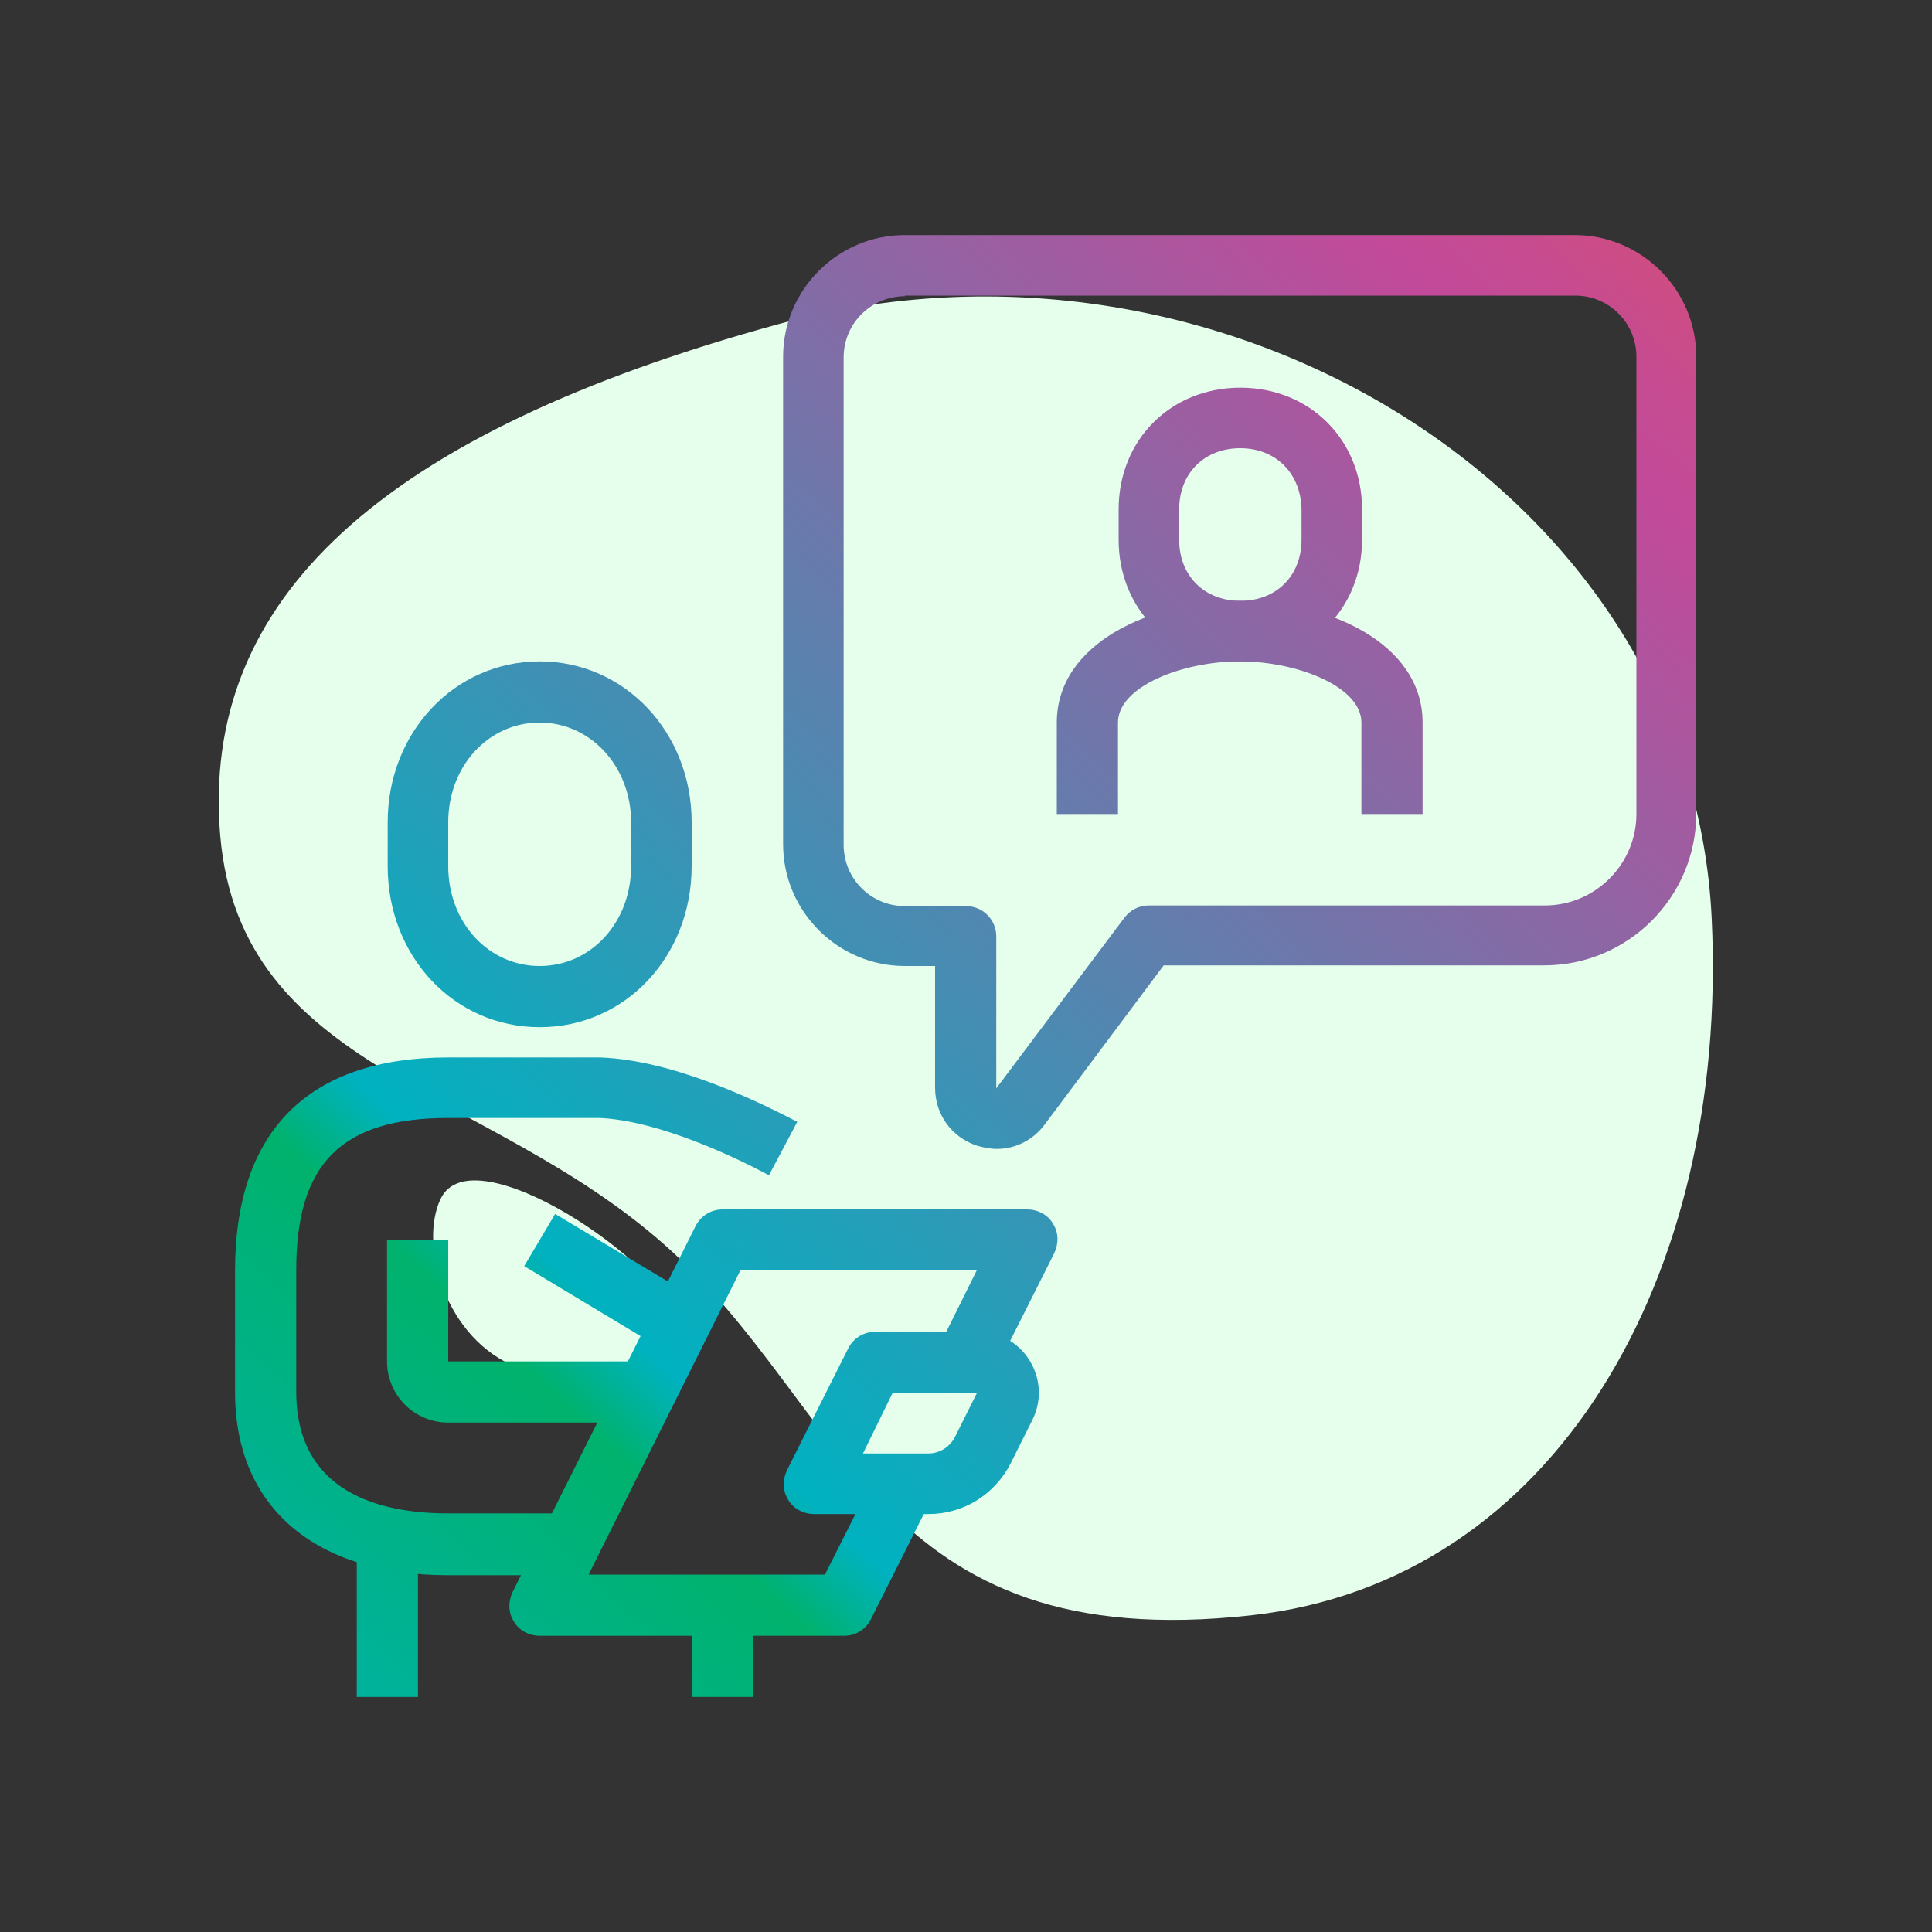
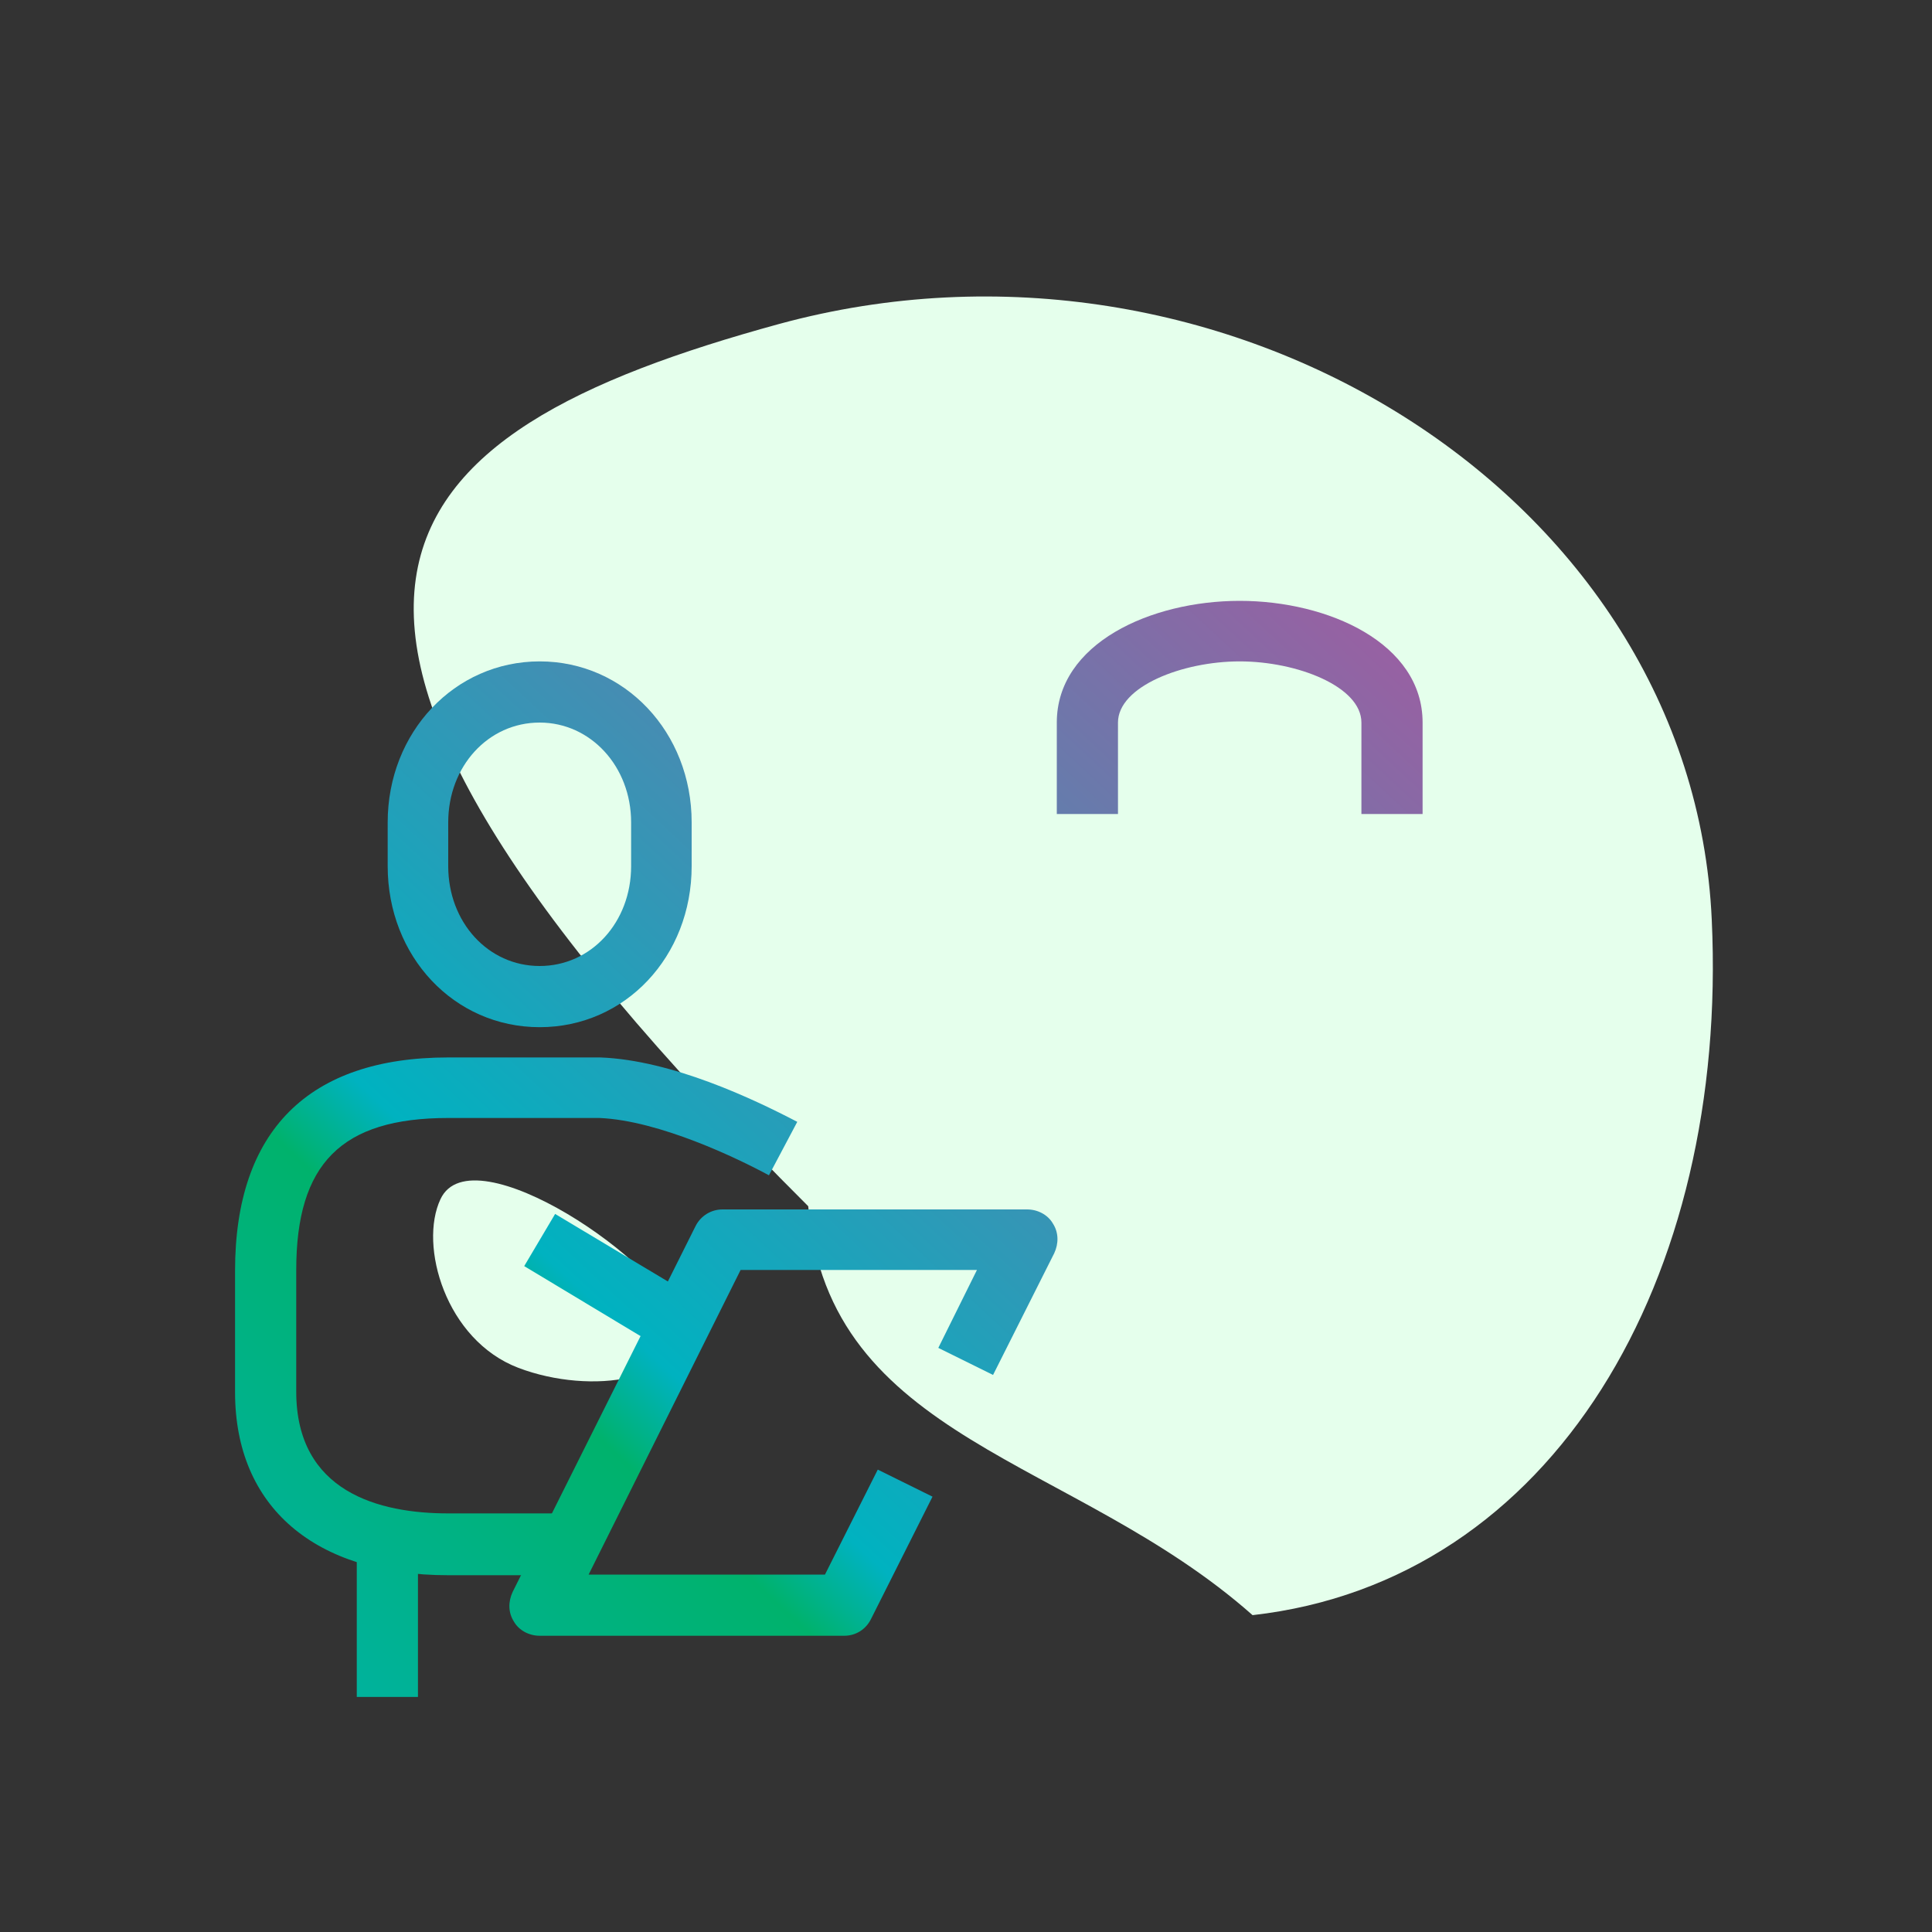
<svg xmlns="http://www.w3.org/2000/svg" version="1.1" id="Layer_1" x="0px" y="0px" viewBox="0 0 300 300" style="enable-background:new 0 0 300 300;" xml:space="preserve">
  <rect x="0" y="0" width="300" height="300" fill="#333333" stroke="none" />
  <style type="text/css">
	.st0{fill:#E5FFEC;}
	.st1{fill:url(#SVGID_1_);}
	.st2{fill:url(#SVGID_2_);}
	.st3{fill:url(#SVGID_3_);}
	.st4{fill:url(#SVGID_4_);}
	.st5{fill:url(#SVGID_5_);}
	.st6{fill:url(#SVGID_6_);}
	.st7{fill:url(#SVGID_7_);}
	.st8{fill:url(#SVGID_8_);}
	.st9{fill:url(#SVGID_9_);}
	.st10{fill:url(#SVGID_10_);}
	.st11{fill:url(#SVGID_11_);}
	.st12{fill:url(#SVGID_12_);}
	.st13{fill:url(#SVGID_13_);}
	.st14{fill:url(#SVGID_14_);}
	.st15{fill:url(#SVGID_15_);}
	.st16{fill:url(#SVGID_16_);}
	.st17{fill:url(#SVGID_17_);}
	.st18{fill:url(#SVGID_18_);}
	.st19{fill:url(#SVGID_19_);}
	.st20{fill:url(#SVGID_20_);}
	.st21{fill:url(#SVGID_21_);}
	.st22{fill:url(#SVGID_22_);}
	.st23{fill:url(#SVGID_23_);}
	.st24{fill:url(#SVGID_24_);}
	.st25{fill:url(#SVGID_25_);}
	.st26{fill:url(#SVGID_26_);}
	.st27{fill:url(#SVGID_27_);}
	.st28{fill:url(#SVGID_28_);}
	.st29{fill:url(#SVGID_29_);}
	.st30{fill:url(#SVGID_30_);}
	.st31{fill:url(#SVGID_31_);}
	.st32{fill:url(#SVGID_32_);}
	.st33{fill:url(#SVGID_33_);}
	.st34{fill:url(#SVGID_34_);}
	.st35{fill:url(#SVGID_35_);}
	.st36{fill:url(#SVGID_36_);}
	.st37{fill:url(#SVGID_37_);}
	.st38{fill:url(#SVGID_38_);}
	.st39{fill:url(#SVGID_39_);}
	.st40{fill:url(#SVGID_40_);}
	.st41{fill:url(#SVGID_41_);}
	.st42{fill:url(#SVGID_42_);}
	.st43{fill:url(#SVGID_43_);}
	.st44{fill:url(#SVGID_44_);}
	.st45{fill:url(#SVGID_45_);}
	.st46{fill:url(#SVGID_46_);}
	.st47{fill:url(#SVGID_47_);}
</style>
  <g>
-     <path class="st0" d="M194.5,250.8c-58.6,6.6-62.9-32.4-91.3-57.5c-27.8-24.6-65.8-26.9-69-63.5C31.1,93.2,58.9,67.3,121,50.3   c68.7-18.7,141.8,26.3,144.8,92.5C268.4,198.5,241.3,245.5,194.5,250.8z" />
+     <path class="st0" d="M194.5,250.8c-27.8-24.6-65.8-26.9-69-63.5C31.1,93.2,58.9,67.3,121,50.3   c68.7-18.7,141.8,26.3,144.8,92.5C268.4,198.5,241.3,245.5,194.5,250.8z" />
    <path class="st0" d="M68.4,186.2c-3.4,7.2,0.8,21.9,12.1,26.2c11.3,4.3,26.5,2,24.8-7C103.7,196.4,73.3,175.7,68.4,186.2z" />
  </g>
  <g>
    <linearGradient id="SVGID_1_" gradientUnits="userSpaceOnUse" x1="328.442" y1="-132.601" x2="-22.891" y2="246.066">
      <stop offset="0.112" style="stop-color:#EFC73B" />
      <stop offset="0.242" style="stop-color:#F0563C" />
      <stop offset="0.268" style="stop-color:#E65351" />
      <stop offset="0.323" style="stop-color:#D24E79" />
      <stop offset="0.366" style="stop-color:#C64B91" />
      <stop offset="0.393" style="stop-color:#C24A9A" />
      <stop offset="0.786" style="stop-color:#00B2C0" />
      <stop offset="0.815" style="stop-color:#00B26C" />
      <stop offset="1" style="stop-color:#00B2C0" />
    </linearGradient>
    <path class="st1" d="M83.8,159.5c-13.3,0-23.6-11-23.6-25v-6.8c0-14,10.4-25,23.6-25s23.6,11,23.6,25v6.8   C107.4,148.5,97.1,159.5,83.8,159.5z M83.8,112.2c-8,0-14.2,6.8-14.2,15.5v6.8c0,8.7,6.2,15.5,14.2,15.5S98,143.2,98,134.5v-6.8   C98,119,91.7,112.2,83.8,112.2z" />
    <linearGradient id="SVGID_2_" gradientUnits="userSpaceOnUse" x1="357.915" y1="-105.255" x2="6.582" y2="273.412">
      <stop offset="0.112" style="stop-color:#EFC73B" />
      <stop offset="0.242" style="stop-color:#F0563C" />
      <stop offset="0.268" style="stop-color:#E65351" />
      <stop offset="0.323" style="stop-color:#D24E79" />
      <stop offset="0.366" style="stop-color:#C64B91" />
      <stop offset="0.393" style="stop-color:#C24A9A" />
      <stop offset="0.786" style="stop-color:#00B2C0" />
      <stop offset="0.815" style="stop-color:#00B26C" />
      <stop offset="1" style="stop-color:#00B2C0" />
    </linearGradient>
    <path class="st2" d="M88.5,244.6H69.6c-20.7,0-33.1-10.6-33.1-28.4v-18.9c0-21.7,11.4-33.1,33.1-33.1h23.6   c11.1,0.4,23.9,6.5,30.6,10l-4.4,8.3c-4.8-2.6-17-8.5-26.3-8.9l-23.5,0c-16.6,0-23.6,7.1-23.6,23.6v18.9   c0,15.6,12.9,18.9,23.6,18.9h18.9V244.6z" />
    <linearGradient id="SVGID_3_" gradientUnits="userSpaceOnUse" x1="363.628" y1="-99.954" x2="12.295" y2="278.712">
      <stop offset="0.112" style="stop-color:#EFC73B" />
      <stop offset="0.242" style="stop-color:#F0563C" />
      <stop offset="0.268" style="stop-color:#E65351" />
      <stop offset="0.323" style="stop-color:#D24E79" />
      <stop offset="0.366" style="stop-color:#C64B91" />
      <stop offset="0.393" style="stop-color:#C24A9A" />
      <stop offset="0.786" style="stop-color:#00B2C0" />
      <stop offset="0.815" style="stop-color:#00B26C" />
      <stop offset="1" style="stop-color:#00B2C0" />
    </linearGradient>
-     <path class="st3" d="M98,220.9H69.6c-5.2,0-9.5-4.2-9.5-9.5v-18.9h9.5v18.9H98V220.9z" />
    <linearGradient id="SVGID_4_" gradientUnits="userSpaceOnUse" x1="375.863" y1="-88.603" x2="24.53" y2="290.064">
      <stop offset="0.112" style="stop-color:#EFC73B" />
      <stop offset="0.242" style="stop-color:#F0563C" />
      <stop offset="0.268" style="stop-color:#E65351" />
      <stop offset="0.323" style="stop-color:#D24E79" />
      <stop offset="0.366" style="stop-color:#C64B91" />
      <stop offset="0.393" style="stop-color:#C24A9A" />
      <stop offset="0.786" style="stop-color:#00B2C0" />
      <stop offset="0.815" style="stop-color:#00B26C" />
      <stop offset="1" style="stop-color:#00B2C0" />
    </linearGradient>
    <rect x="55.4" y="239.9" class="st4" width="9.5" height="23.6" />
    <linearGradient id="SVGID_5_" gradientUnits="userSpaceOnUse" x1="406.177" y1="-60.477" x2="54.843" y2="318.189">
      <stop offset="0.112" style="stop-color:#EFC73B" />
      <stop offset="0.242" style="stop-color:#F0563C" />
      <stop offset="0.268" style="stop-color:#E65351" />
      <stop offset="0.323" style="stop-color:#D24E79" />
      <stop offset="0.366" style="stop-color:#C64B91" />
      <stop offset="0.393" style="stop-color:#C24A9A" />
      <stop offset="0.786" style="stop-color:#00B2C0" />
      <stop offset="0.815" style="stop-color:#00B26C" />
      <stop offset="1" style="stop-color:#00B2C0" />
    </linearGradient>
-     <rect x="107.4" y="249.3" class="st5" width="9.5" height="14.2" />
    <linearGradient id="SVGID_6_" gradientUnits="userSpaceOnUse" x1="404.552" y1="-61.984" x2="53.219" y2="316.682">
      <stop offset="0.112" style="stop-color:#EFC73B" />
      <stop offset="0.242" style="stop-color:#F0563C" />
      <stop offset="0.268" style="stop-color:#E65351" />
      <stop offset="0.323" style="stop-color:#D24E79" />
      <stop offset="0.366" style="stop-color:#C64B91" />
      <stop offset="0.393" style="stop-color:#C24A9A" />
      <stop offset="0.786" style="stop-color:#00B2C0" />
      <stop offset="0.815" style="stop-color:#00B26C" />
      <stop offset="1" style="stop-color:#00B2C0" />
    </linearGradient>
-     <path class="st6" d="M144.2,235.1h-17.8c-1.6,0-3.2-0.8-4-2.2c-0.9-1.4-0.9-3.1-0.2-4.6l9.5-18.9c0.8-1.6,2.4-2.6,4.2-2.6h16   c3.3,0,6.3,1.7,8,4.5c1.7,2.8,1.9,6.2,0.4,9.2l-3.4,6.8C154.4,232.1,149.6,235.1,144.2,235.1z M134,225.7h10.1c1.8,0,3.4-1,4.2-2.6   l3.4-6.8h-13.1L134,225.7z" />
    <linearGradient id="SVGID_7_" gradientUnits="userSpaceOnUse" x1="368.986" y1="-94.983" x2="17.653" y2="283.683">
      <stop offset="0.112" style="stop-color:#EFC73B" />
      <stop offset="0.242" style="stop-color:#F0563C" />
      <stop offset="0.268" style="stop-color:#E65351" />
      <stop offset="0.323" style="stop-color:#D24E79" />
      <stop offset="0.366" style="stop-color:#C64B91" />
      <stop offset="0.393" style="stop-color:#C24A9A" />
      <stop offset="0.786" style="stop-color:#00B2C0" />
      <stop offset="0.815" style="stop-color:#00B26C" />
      <stop offset="1" style="stop-color:#00B2C0" />
    </linearGradient>
    <polygon class="st7" points="105,210.8 81.4,196.6 86.2,188.5 109.9,202.7  " />
    <linearGradient id="SVGID_8_" gradientUnits="userSpaceOnUse" x1="393.575" y1="-72.17" x2="42.241" y2="306.497">
      <stop offset="0.112" style="stop-color:#EFC73B" />
      <stop offset="0.242" style="stop-color:#F0563C" />
      <stop offset="0.268" style="stop-color:#E65351" />
      <stop offset="0.323" style="stop-color:#D24E79" />
      <stop offset="0.366" style="stop-color:#C64B91" />
      <stop offset="0.393" style="stop-color:#C24A9A" />
      <stop offset="0.786" style="stop-color:#00B2C0" />
      <stop offset="0.815" style="stop-color:#00B26C" />
      <stop offset="1" style="stop-color:#00B2C0" />
    </linearGradient>
    <path class="st8" d="M131.1,254H83.8c-1.6,0-3.2-0.8-4-2.2c-0.9-1.4-0.9-3.1-0.2-4.6l28.4-56.8c0.8-1.6,2.4-2.6,4.2-2.6h47.3   c1.6,0,3.2,0.8,4,2.2c0.9,1.4,0.9,3.1,0.2,4.6l-9.5,18.9l-8.5-4.2l6-12.1h-36.7l-23.6,47.3h36.7l8.2-16.3l8.5,4.2l-9.5,18.9   C134.5,253,132.9,254,131.1,254z" />
    <linearGradient id="SVGID_9_" gradientUnits="userSpaceOnUse" x1="367.313" y1="-96.535" x2="15.98" y2="282.132">
      <stop offset="0.112" style="stop-color:#EFC73B" />
      <stop offset="0.242" style="stop-color:#F0563C" />
      <stop offset="0.268" style="stop-color:#E65351" />
      <stop offset="0.323" style="stop-color:#D24E79" />
      <stop offset="0.366" style="stop-color:#C64B91" />
      <stop offset="0.393" style="stop-color:#C24A9A" />
      <stop offset="0.786" style="stop-color:#00B2C0" />
      <stop offset="0.815" style="stop-color:#00B26C" />
      <stop offset="1" style="stop-color:#00B2C0" />
    </linearGradient>
-     <path class="st9" d="M154.8,178.4c-1,0-2-0.2-3.1-0.5c-3.9-1.3-6.5-4.8-6.5-9V150h-4.7c-10.4,0-18.9-8.5-18.9-18.9V55.4   c0-10.4,8.5-18.9,18.9-18.9h104c10.4,0,18.9,8.5,18.9,18.9v70.9c0,13-10.6,23.6-23.6,23.6h-59.1l-18.4,24.6   C160.5,177,157.7,178.4,154.8,178.4z M140.5,46c-5.2,0-9.5,4.2-9.5,9.5v75.7c0,5.2,4.2,9.5,9.5,9.5h9.5c2.6,0,4.7,2.1,4.7,4.7v23.6   l19.9-26.5c0.9-1.2,2.3-1.9,3.8-1.9h61.5c7.8,0,14.2-6.4,14.2-14.2V55.4c0-5.2-4.2-9.5-9.5-9.5H140.5z" />
    <linearGradient id="SVGID_10_" gradientUnits="userSpaceOnUse" x1="379.57" y1="-85.163" x2="28.237" y2="293.504">
      <stop offset="0.112" style="stop-color:#EFC73B" />
      <stop offset="0.242" style="stop-color:#F0563C" />
      <stop offset="0.268" style="stop-color:#E65351" />
      <stop offset="0.323" style="stop-color:#D24E79" />
      <stop offset="0.366" style="stop-color:#C64B91" />
      <stop offset="0.393" style="stop-color:#C24A9A" />
      <stop offset="0.786" style="stop-color:#00B2C0" />
      <stop offset="0.815" style="stop-color:#00B26C" />
      <stop offset="1" style="stop-color:#00B2C0" />
    </linearGradient>
    <path class="st10" d="M220.9,126.4h-9.5v-14.2c0-5.6-10-9.5-18.9-9.5s-18.9,3.9-18.9,9.5v14.2h-9.5v-14.2   c0-12.3,14.6-18.9,28.4-18.9s28.4,6.6,28.4,18.9V126.4z" />
    <linearGradient id="SVGID_11_" gradientUnits="userSpaceOnUse" x1="362.136" y1="-101.339" x2="10.803" y2="277.328">
      <stop offset="0.112" style="stop-color:#EFC73B" />
      <stop offset="0.242" style="stop-color:#F0563C" />
      <stop offset="0.268" style="stop-color:#E65351" />
      <stop offset="0.323" style="stop-color:#D24E79" />
      <stop offset="0.366" style="stop-color:#C64B91" />
      <stop offset="0.393" style="stop-color:#C24A9A" />
      <stop offset="0.786" style="stop-color:#00B2C0" />
      <stop offset="0.815" style="stop-color:#00B26C" />
      <stop offset="1" style="stop-color:#00B2C0" />
    </linearGradient>
-     <path class="st11" d="M192.6,102.7c-10.8,0-18.9-8.1-18.9-18.9v-4.7c0-10.8,8.1-18.9,18.9-18.9s18.9,8.1,18.9,18.9v4.7   C211.5,94.6,203.3,102.7,192.6,102.7z M192.6,69.6c-5.6,0-9.5,3.9-9.5,9.5v4.7c0,5.6,3.9,9.5,9.5,9.5s9.5-3.9,9.5-9.5v-4.7   C202,73.5,198.1,69.6,192.6,69.6z" />
  </g>
</svg>